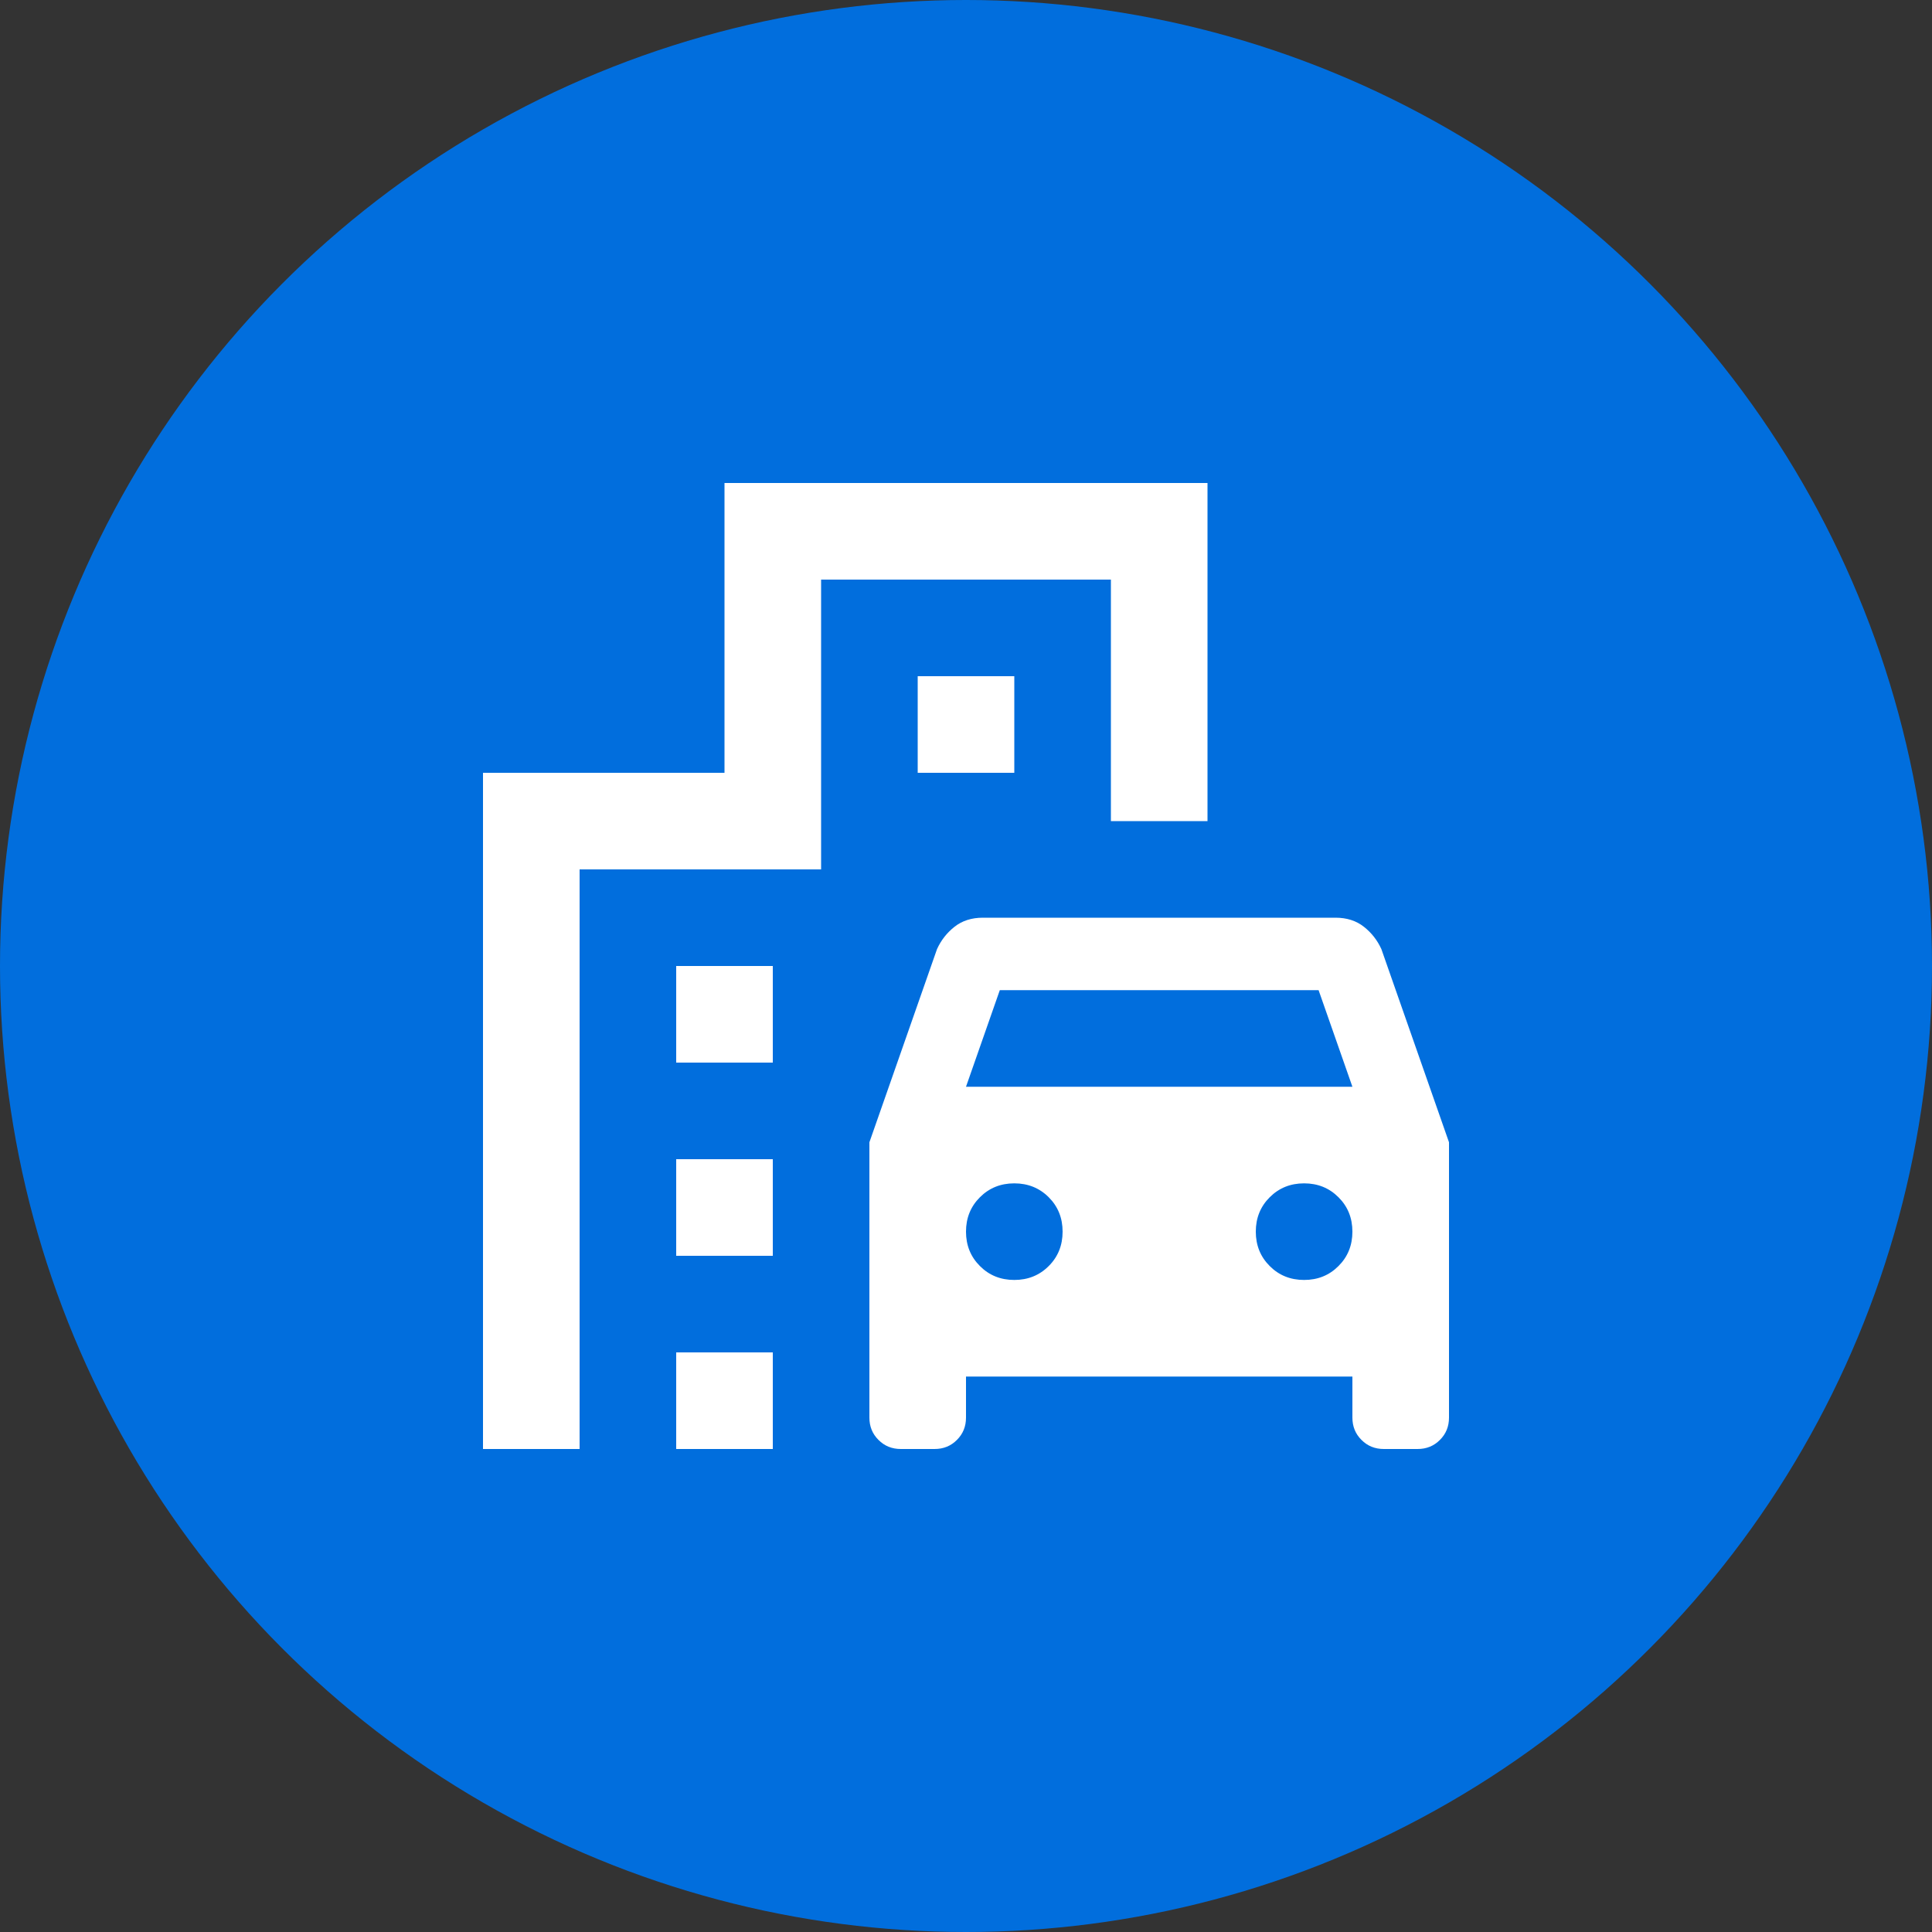
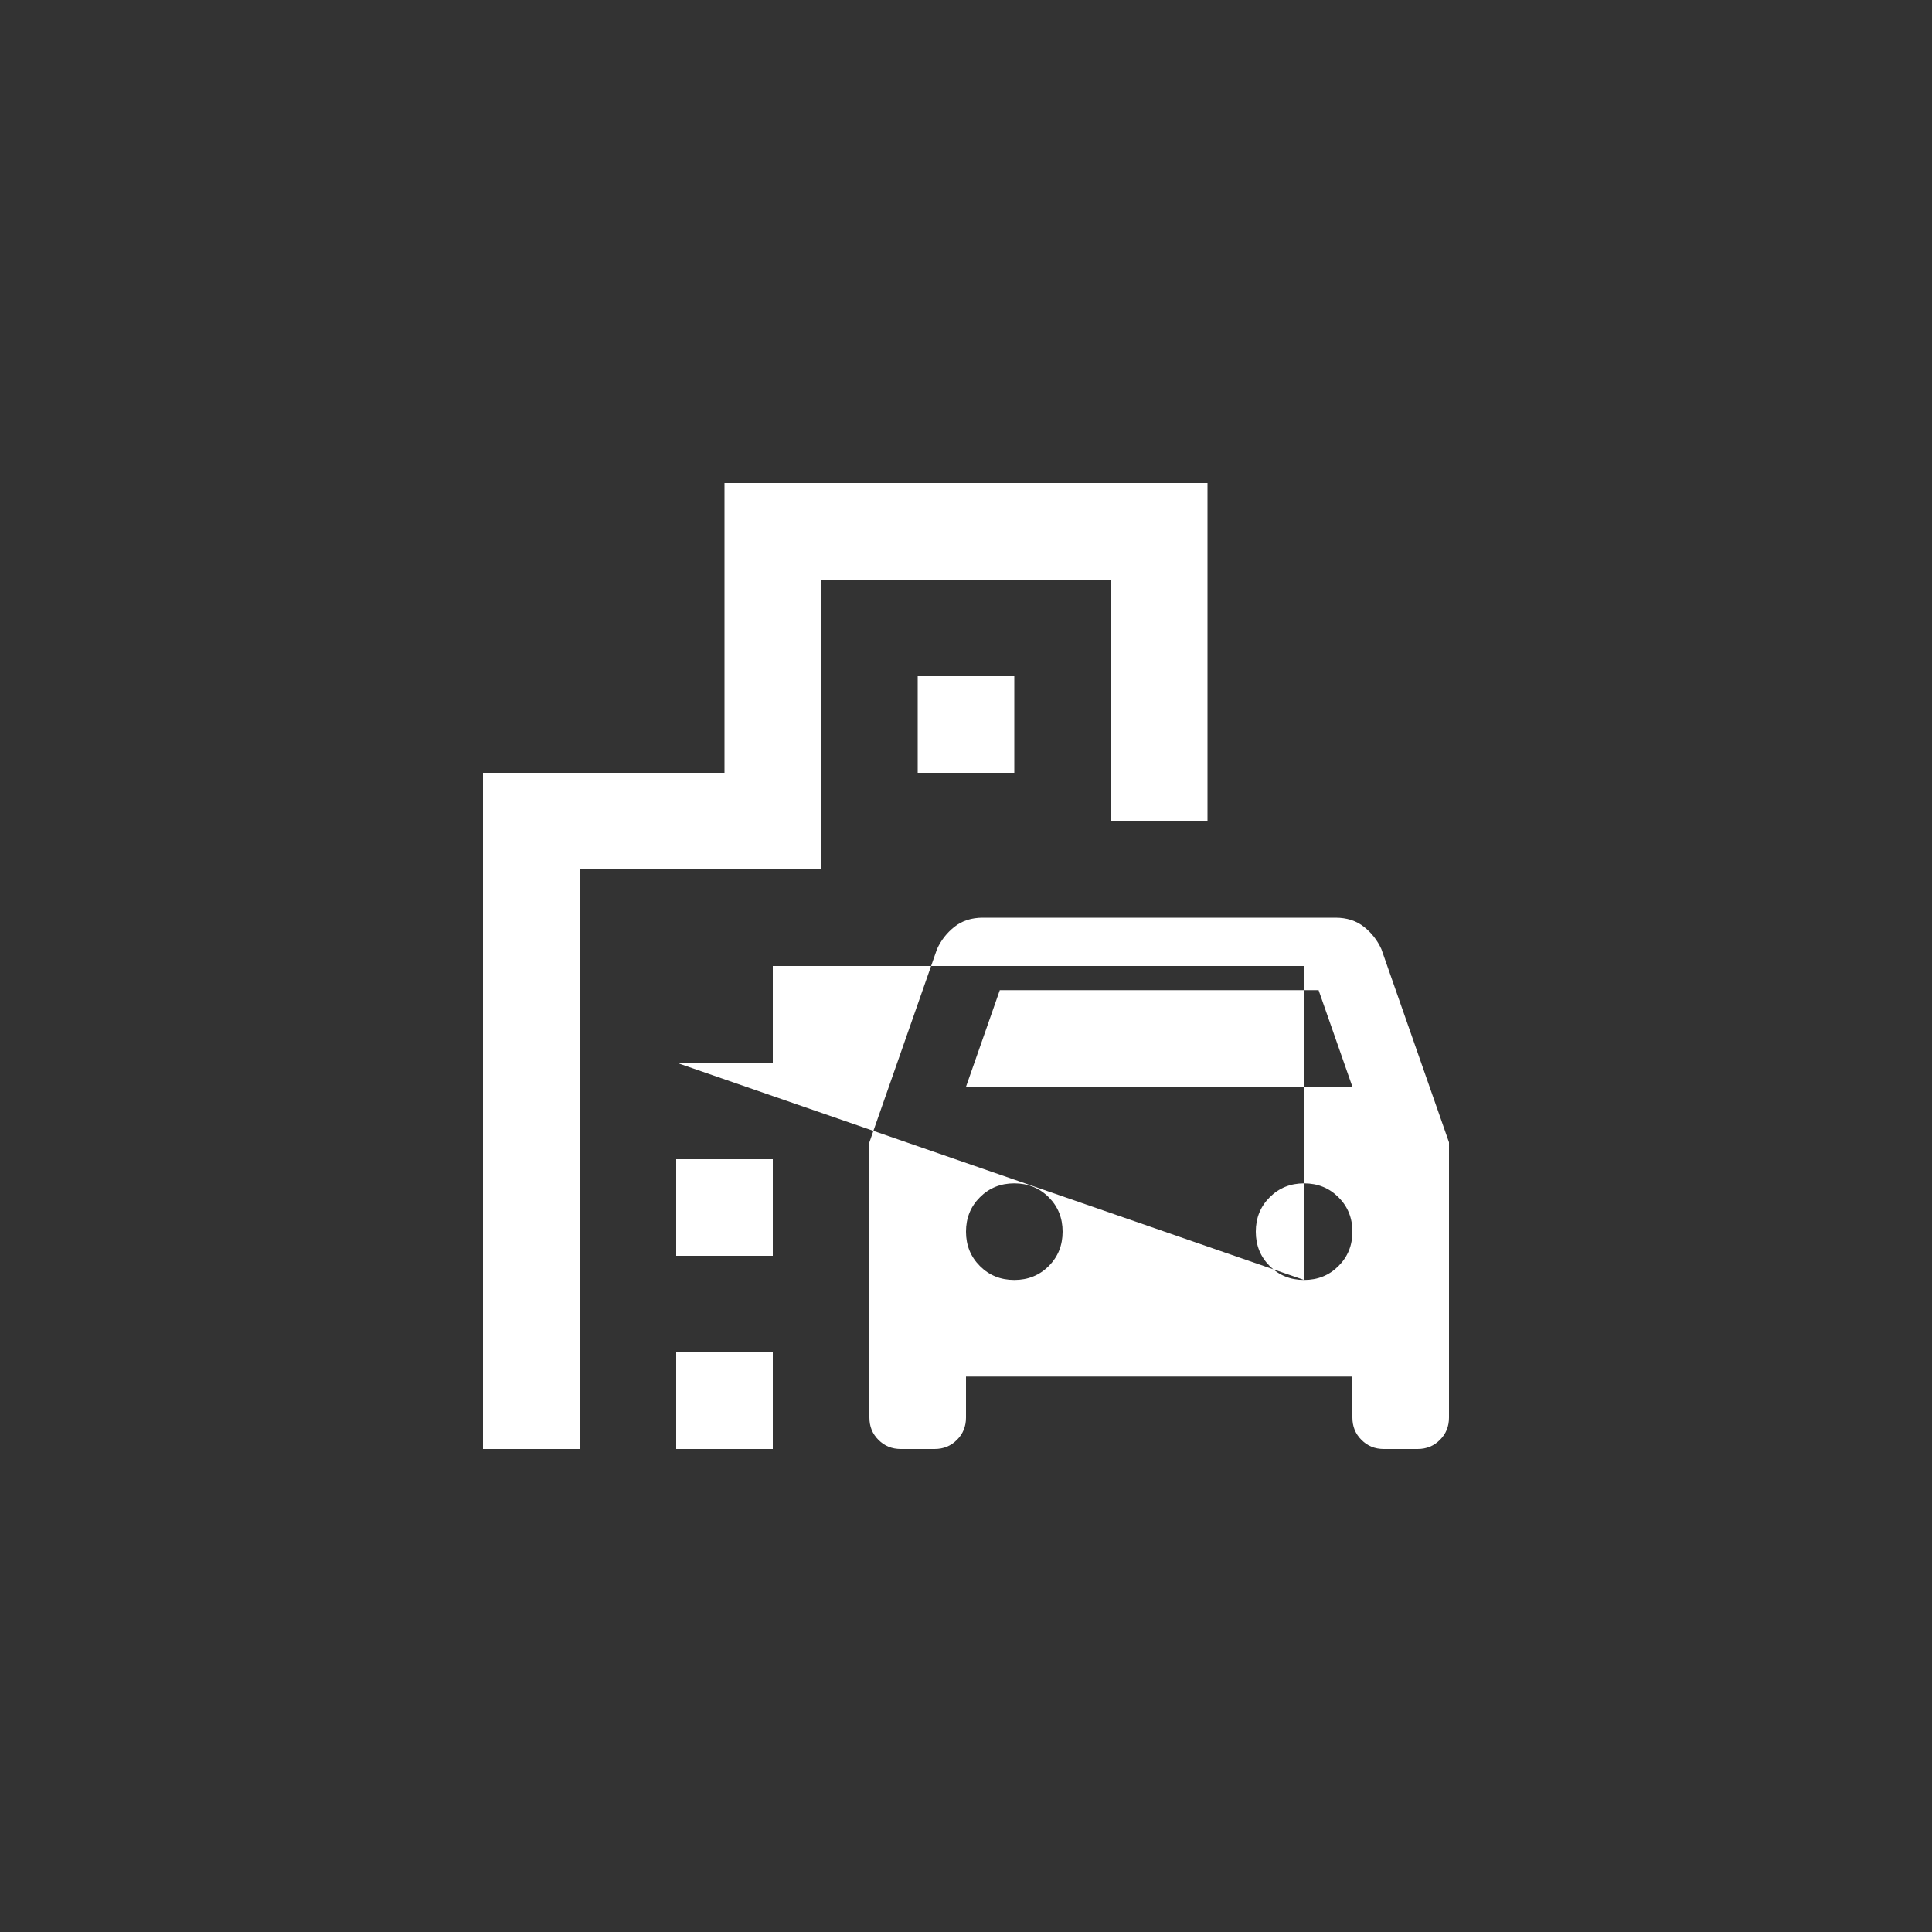
<svg xmlns="http://www.w3.org/2000/svg" width="80" height="80" viewBox="0 0 80 80" fill="none">
  <rect x="0" y="0" width="80" height="80" fill="#333333" stroke="none" />
-   <circle cx="40" cy="40" r="40" fill="#016EDD" />
-   <path d="M36 58.7V47.3L38.8 39.3C38.967 38.933 39.208 38.625 39.524 38.376C39.841 38.125 40.233 38 40.7 38H55.3C55.767 38 56.159 38.125 56.476 38.376C56.792 38.625 57.033 38.933 57.2 39.3L60 47.3V58.7C60 59.067 59.875 59.375 59.624 59.624C59.375 59.875 59.067 60 58.7 60H57.3C56.933 60 56.625 59.875 56.376 59.624C56.125 59.375 56 59.067 56 58.7V57H40V58.7C40 59.067 39.875 59.375 39.624 59.624C39.375 59.875 39.067 60 38.7 60H37.3C36.933 60 36.625 59.875 36.376 59.624C36.125 59.375 36 59.067 36 58.7ZM40 45H56L54.6 41H41.4L40 45ZM42 53C42.567 53 43.042 52.808 43.426 52.424C43.809 52.041 44 51.567 44 51C44 50.433 43.809 49.959 43.426 49.576C43.042 49.192 42.567 49 42 49C41.433 49 40.959 49.192 40.576 49.576C40.192 49.959 40 50.433 40 51C40 51.567 40.192 52.041 40.576 52.424C40.959 52.808 41.433 53 42 53ZM54 53C54.567 53 55.041 52.808 55.424 52.424C55.808 52.041 56 51.567 56 51C56 50.433 55.808 49.959 55.424 49.576C55.041 49.192 54.567 49 54 49C53.433 49 52.959 49.192 52.576 49.576C52.192 49.959 52 50.433 52 51C52 51.567 52.192 52.041 52.576 52.424C52.959 52.808 53.433 53 54 53ZM28 44V40H32V44H28ZM38 32V28H42V32H38ZM28 52V48H32V52H28ZM28 60V56H32V60H28ZM20 60V32H30V20H50V34H46V24H34V36H24V60H20Z" fill="white" />
+   <path d="M36 58.7V47.3L38.8 39.3C38.967 38.933 39.208 38.625 39.524 38.376C39.841 38.125 40.233 38 40.7 38H55.3C55.767 38 56.159 38.125 56.476 38.376C56.792 38.625 57.033 38.933 57.2 39.3L60 47.3V58.7C60 59.067 59.875 59.375 59.624 59.624C59.375 59.875 59.067 60 58.7 60H57.3C56.933 60 56.625 59.875 56.376 59.624C56.125 59.375 56 59.067 56 58.7V57H40V58.7C40 59.067 39.875 59.375 39.624 59.624C39.375 59.875 39.067 60 38.7 60H37.3C36.933 60 36.625 59.875 36.376 59.624C36.125 59.375 36 59.067 36 58.7ZM40 45H56L54.6 41H41.4L40 45ZM42 53C42.567 53 43.042 52.808 43.426 52.424C43.809 52.041 44 51.567 44 51C44 50.433 43.809 49.959 43.426 49.576C43.042 49.192 42.567 49 42 49C41.433 49 40.959 49.192 40.576 49.576C40.192 49.959 40 50.433 40 51C40 51.567 40.192 52.041 40.576 52.424C40.959 52.808 41.433 53 42 53ZM54 53C54.567 53 55.041 52.808 55.424 52.424C55.808 52.041 56 51.567 56 51C56 50.433 55.808 49.959 55.424 49.576C55.041 49.192 54.567 49 54 49C53.433 49 52.959 49.192 52.576 49.576C52.192 49.959 52 50.433 52 51C52 51.567 52.192 52.041 52.576 52.424C52.959 52.808 53.433 53 54 53ZV40H32V44H28ZM38 32V28H42V32H38ZM28 52V48H32V52H28ZM28 60V56H32V60H28ZM20 60V32H30V20H50V34H46V24H34V36H24V60H20Z" fill="white" />
</svg>